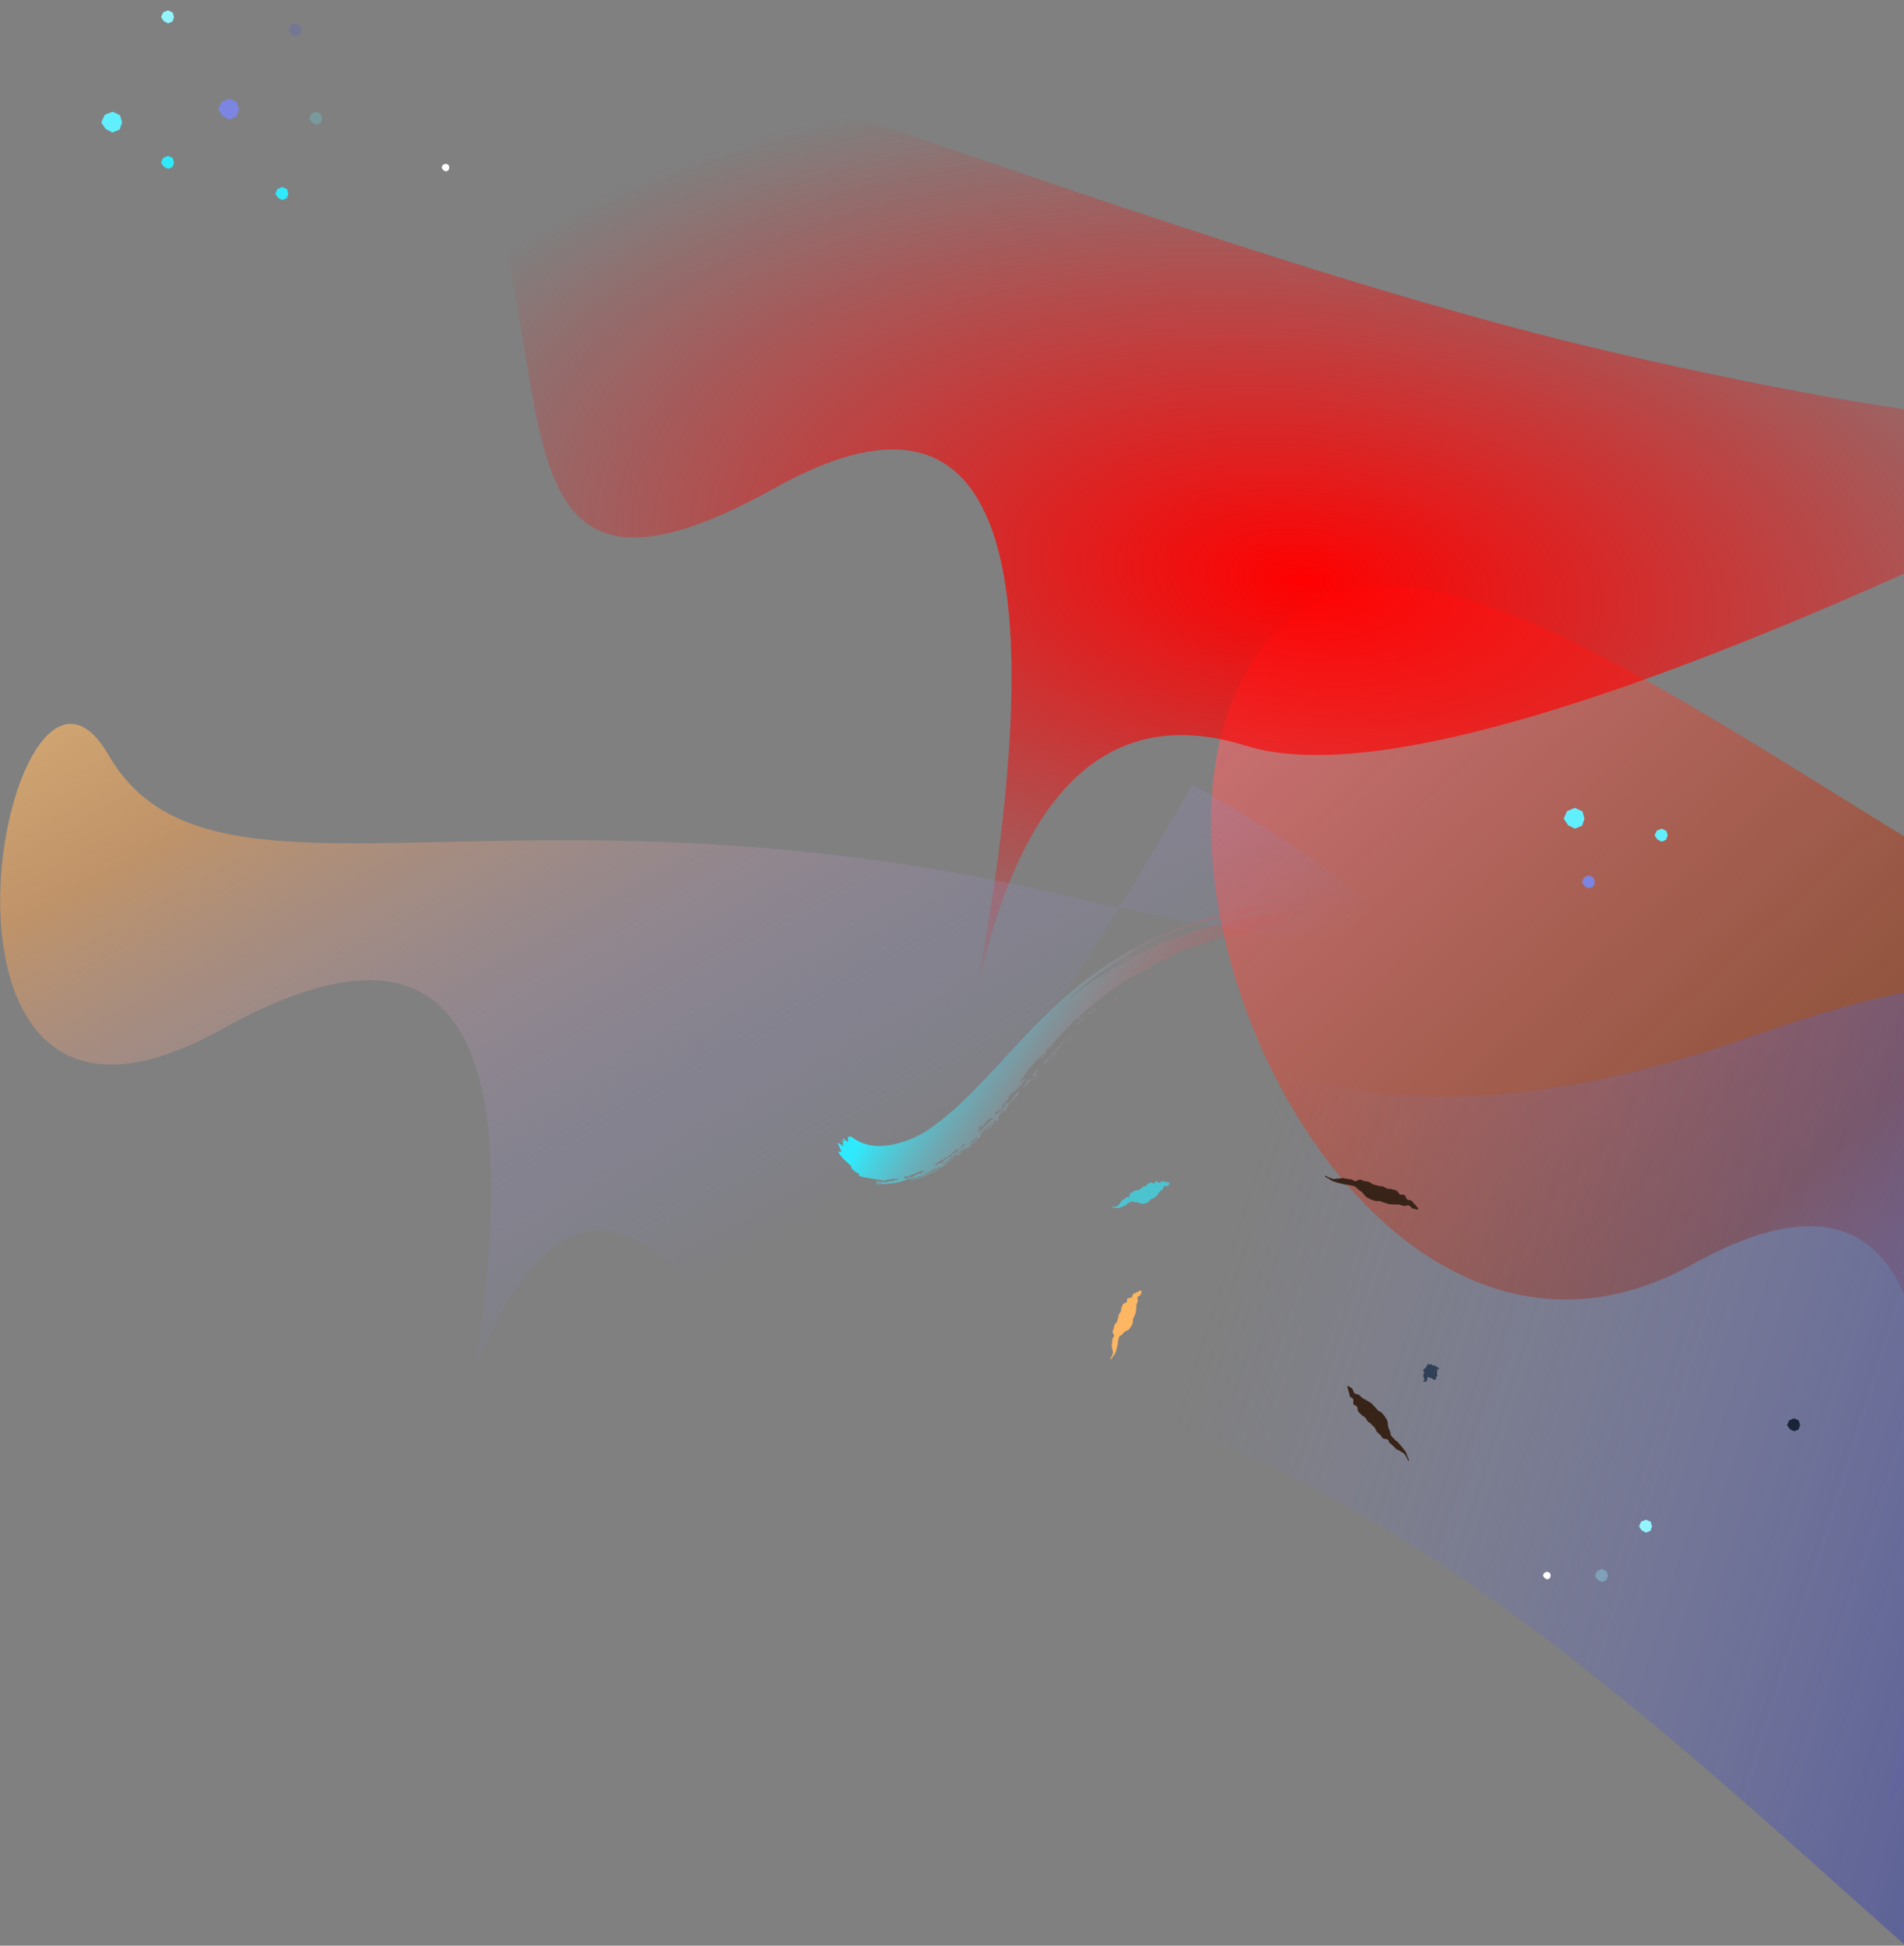
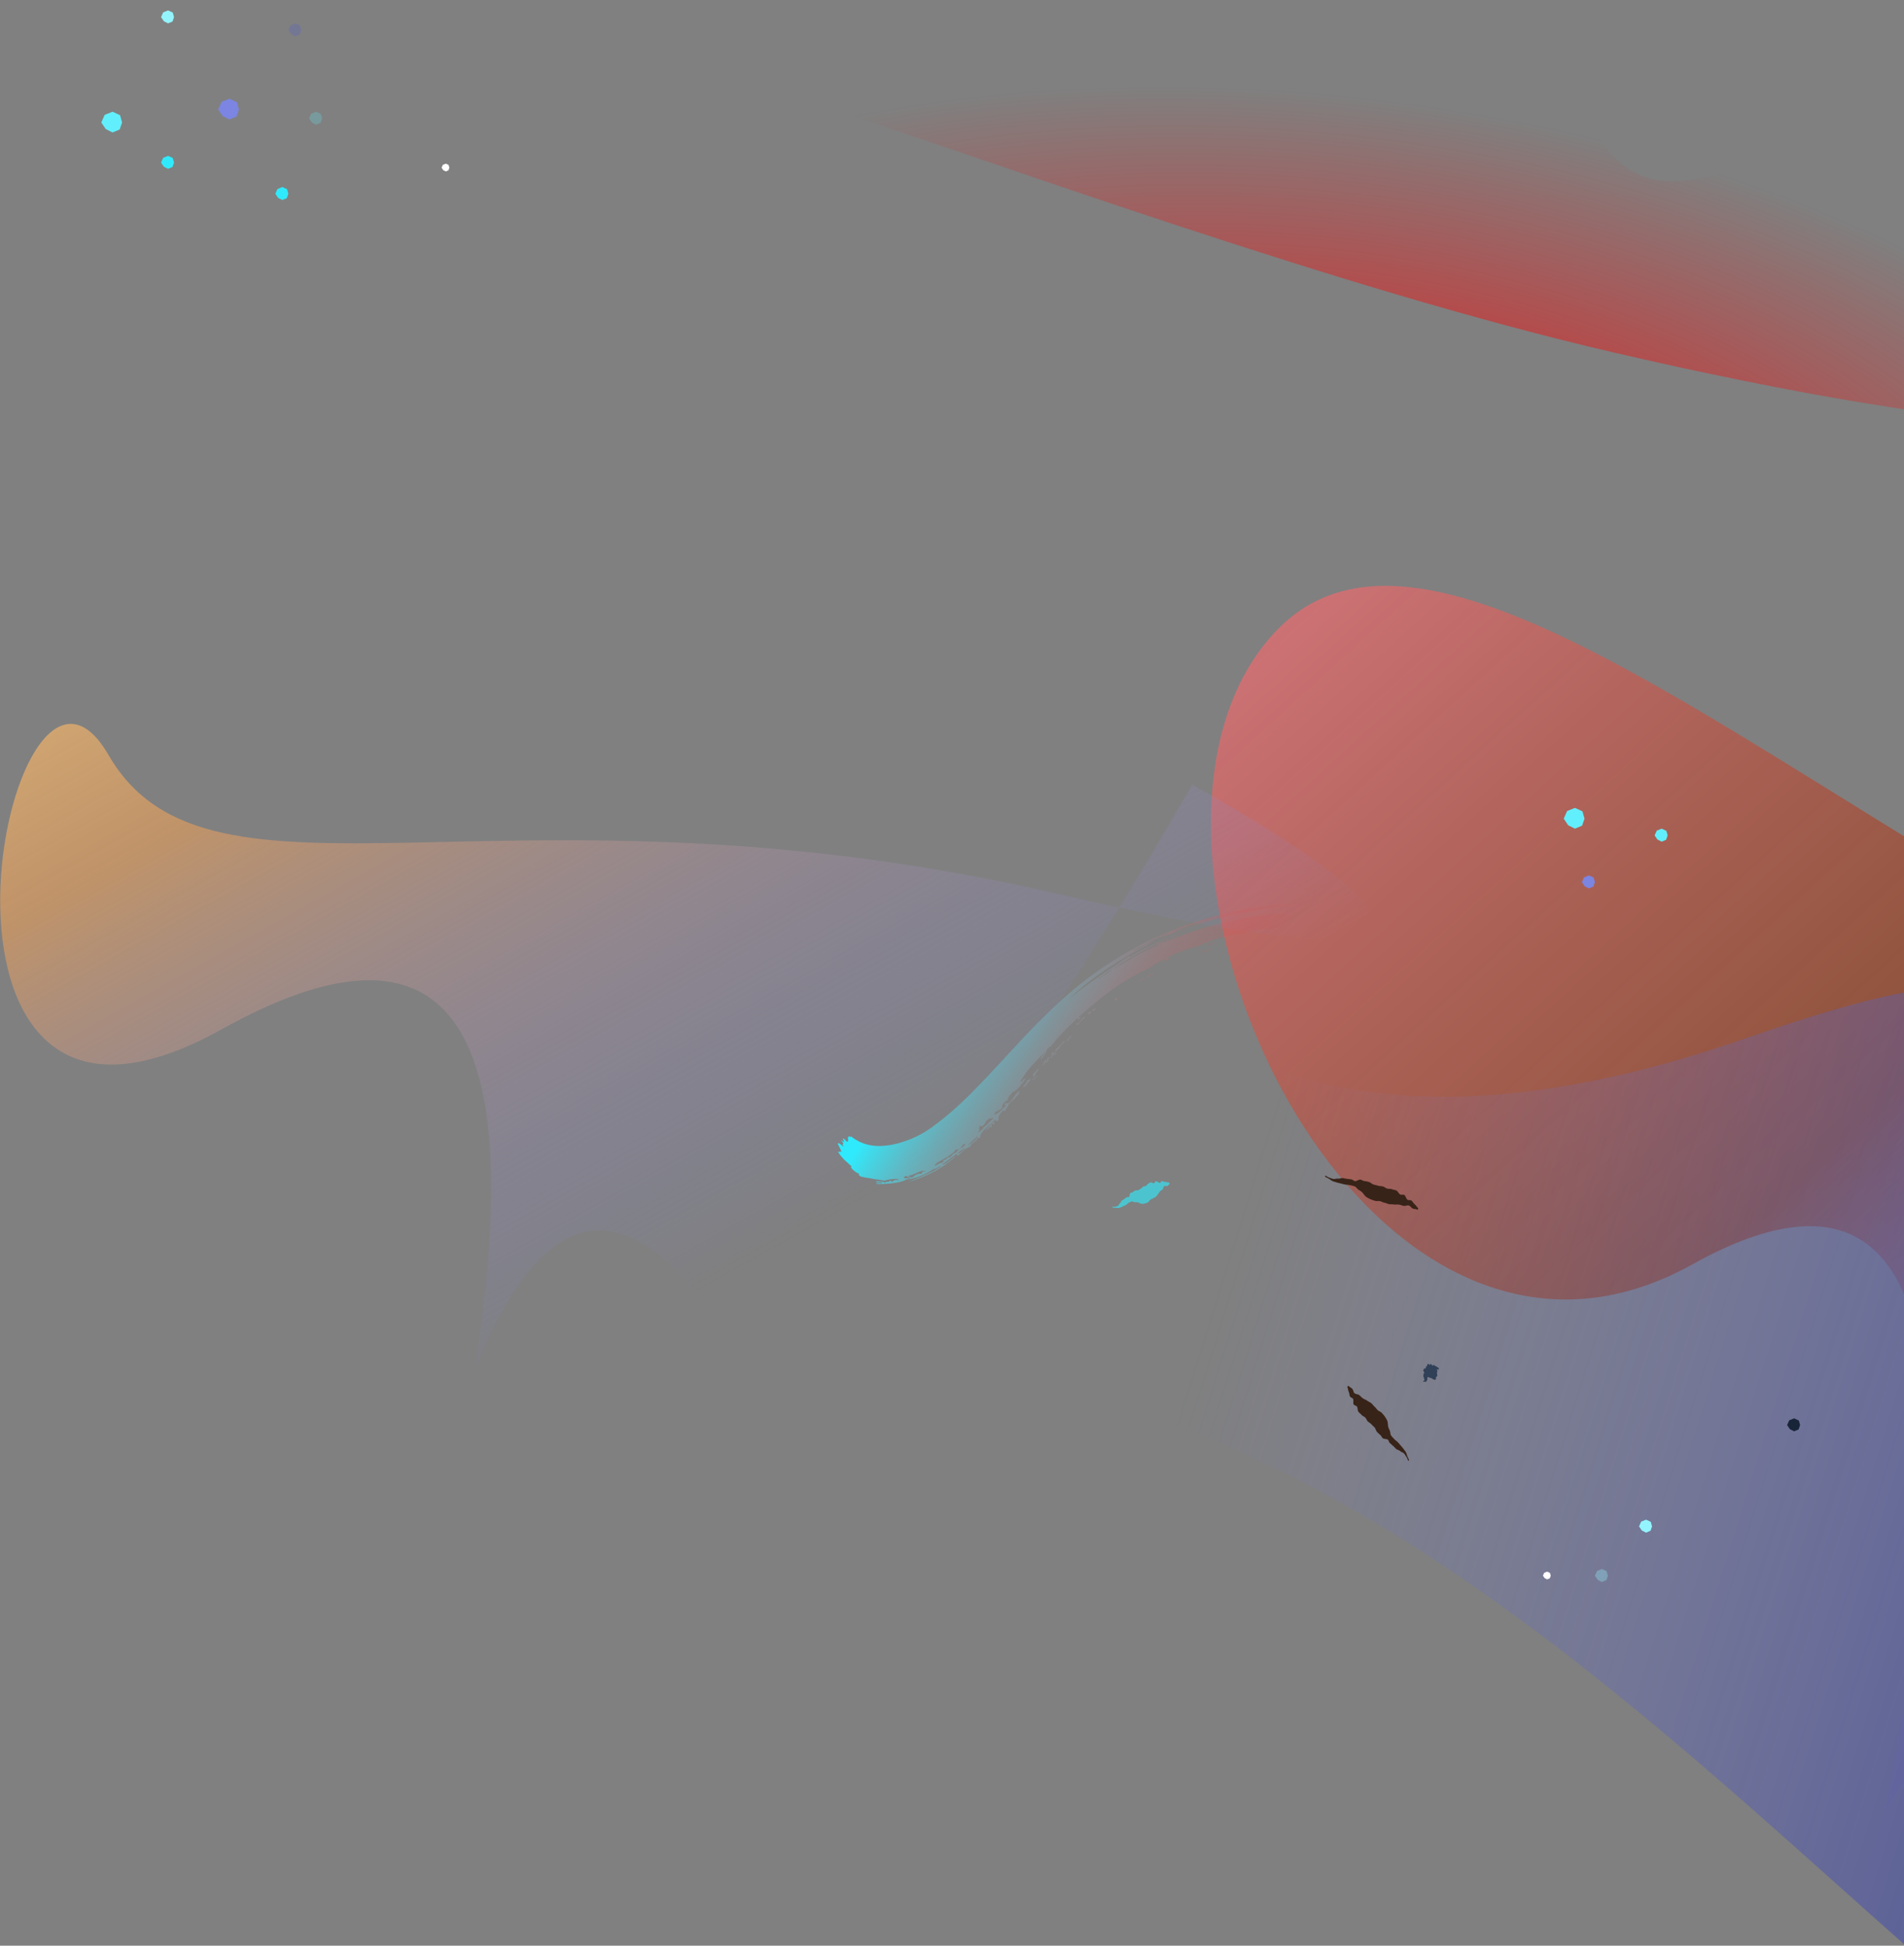
<svg xmlns="http://www.w3.org/2000/svg" xmlns:ns1="http://sodipodi.sourceforge.net/DTD/sodipodi-0.dtd" xmlns:ns2="http://www.inkscape.org/namespaces/inkscape" xmlns:xlink="http://www.w3.org/1999/xlink" width="733" height="749" version="1.1" id="svg31" ns1:docname="hero-media-illustration-dark.svg" ns2:version="1.3 (0e150ed6c4, 2023-07-21)">
  <rect width="100%" height="100%" fill="#808080" stroke="none" />
  <ns1:namedview id="namedview31" pagecolor="#ffffff" bordercolor="#999999" borderopacity="1" ns2:showpageshadow="2" ns2:pageopacity="0" ns2:pagecheckerboard="0" ns2:deskcolor="#d1d1d1" ns2:zoom="1.0961282" ns2:cx="366.74543" ns2:cy="155.5475" ns2:window-width="1920" ns2:window-height="1017" ns2:window-x="-8" ns2:window-y="-8" ns2:window-maximized="1" ns2:current-layer="g31" />
  <defs id="defs10">
    <linearGradient id="linearGradient117" ns2:collect="always">
      <stop style="stop-color:#ff0000;stop-opacity:1;" offset="0" id="stop117" />
      <stop style="stop-color:#ff0000;stop-opacity:0;" offset="1" id="stop118" />
    </linearGradient>
    <linearGradient x1="0.749" y1="0.532" x2="0.028" y2="0.522" id="linearGradient116" gradientUnits="objectBoundingBox" spreadMethod="pad">
      <stop stop-color="#7C85E1" stop-opacity="0" offset="0%" id="stop115" />
      <stop stop-color="#212880" offset="1" id="stop116" style="stop-color:#803d21;stop-opacity:1;" />
    </linearGradient>
    <linearGradient x1="0.749" y1="0.532" x2="0.028" y2="0.522" id="linearGradient114" gradientUnits="objectBoundingBox" spreadMethod="pad">
      <stop stop-color="#7C85E1" stop-opacity="0" offset="0%" id="stop113" />
      <stop stop-color="#212880" offset="1" id="stop114" style="stop-color:#803e21;stop-opacity:1;" />
    </linearGradient>
    <linearGradient x1="0.749" y1="0.532" x2="0.028" y2="0.522" id="linearGradient112" gradientUnits="objectBoundingBox" spreadMethod="pad">
      <stop stop-color="#7C85E1" stop-opacity="0" offset="0%" id="stop111" />
      <stop stop-color="#212880" offset="1" id="stop112" style="stop-color:#217780;stop-opacity:1;" />
    </linearGradient>
    <linearGradient x1="0.749" y1="0.532" x2="0.028" y2="0.522" id="linearGradient110" gradientUnits="objectBoundingBox" spreadMethod="pad">
      <stop stop-color="#7C85E1" stop-opacity="0" offset="0%" id="stop109" />
      <stop stop-color="#212880" offset="1" id="stop110" style="stop-color:#217580;stop-opacity:1;" />
    </linearGradient>
    <linearGradient x1="0.749" y1="0.532" x2="0.028" y2="0.522" id="linearGradient108" gradientUnits="objectBoundingBox" spreadMethod="pad">
      <stop stop-color="#7C85E1" stop-opacity="0" offset="0%" id="stop107" />
      <stop stop-color="#212880" offset="1" id="stop108" style="stop-color:#216a80;stop-opacity:1;" />
    </linearGradient>
    <linearGradient x1="0.749" y1="0.532" x2="0.028" y2="0.522" id="linearGradient106" gradientUnits="objectBoundingBox" spreadMethod="pad">
      <stop stop-color="#7C85E1" stop-opacity="0" offset="0%" id="stop105" />
      <stop stop-color="#212880" offset="1" id="stop106" style="stop-color:#215180;stop-opacity:1;" />
    </linearGradient>
    <linearGradient x1="0.749" y1="0.532" x2="0.028" y2="0.522" id="linearGradient104" gradientUnits="objectBoundingBox" spreadMethod="pad">
      <stop stop-color="#7C85E1" stop-opacity="0" offset="0%" id="stop103" />
      <stop stop-color="#212880" offset="1" id="stop104" style="stop-color:#213b80;stop-opacity:1;" />
    </linearGradient>
    <linearGradient x1="0.749" y1="0.532" x2="0.028" y2="0.522" id="linearGradient102" gradientUnits="objectBoundingBox" spreadMethod="pad">
      <stop stop-color="#7C85E1" stop-opacity="0" offset="0%" id="stop101" />
      <stop stop-color="#212880" offset="1" id="stop102" style="stop-color:#213080;stop-opacity:1;" />
    </linearGradient>
    <linearGradient x1="0.749" y1="0.532" x2="0.028" y2="0.522" id="linearGradient100" gradientUnits="objectBoundingBox" spreadMethod="pad">
      <stop stop-color="#7C85E1" stop-opacity="0" offset="0%" id="stop99" />
      <stop stop-color="#212880" offset="1" id="stop100" style="stop-color:#252180;stop-opacity:1;" />
    </linearGradient>
    <linearGradient x1="0.749" y1="0.532" x2="0.028" y2="0.522" id="linearGradient98" gradientUnits="objectBoundingBox" spreadMethod="pad">
      <stop stop-color="#7C85E1" stop-opacity="0" offset="0%" id="stop97" />
      <stop stop-color="#212880" offset="1" id="stop98" style="stop-color:#4c2180;stop-opacity:1;" />
    </linearGradient>
    <linearGradient x1="0.749" y1="0.532" x2="0.028" y2="0.522" id="linearGradient96" gradientUnits="objectBoundingBox" spreadMethod="pad">
      <stop stop-color="#7C85E1" stop-opacity="0" offset="0%" id="stop95" />
      <stop stop-color="#212880" offset="1" id="stop96" style="stop-color:#6d2180;stop-opacity:1;" />
    </linearGradient>
    <linearGradient x1="0.749" y1="0.532" x2="0.028" y2="0.522" id="linearGradient94" gradientUnits="objectBoundingBox" spreadMethod="pad">
      <stop stop-color="#7C85E1" stop-opacity="0" offset="0%" id="stop93" />
      <stop stop-color="#212880" offset="1" id="stop94" style="stop-color:#722180;stop-opacity:1;" />
    </linearGradient>
    <linearGradient x1="0.749" y1="0.532" x2="0.028" y2="0.522" id="linearGradient92" gradientUnits="objectBoundingBox" spreadMethod="pad">
      <stop stop-color="#7C85E1" stop-opacity="0" offset="0%" id="stop91" />
      <stop stop-color="#212880" offset="1" id="stop92" style="stop-color:#7f2180;stop-opacity:1;" />
    </linearGradient>
    <linearGradient x1="0.749" y1="0.532" x2="0.028" y2="0.522" id="linearGradient90" gradientUnits="objectBoundingBox" spreadMethod="pad">
      <stop stop-color="#7C85E1" stop-opacity="0" offset="0%" id="stop89" />
      <stop stop-color="#212880" offset="1" id="stop90" style="stop-color:#7e2180;stop-opacity:1;" />
    </linearGradient>
    <linearGradient x1="0.749" y1="0.532" x2="0.028" y2="0.522" id="linearGradient88" gradientUnits="objectBoundingBox" spreadMethod="pad">
      <stop stop-color="#7C85E1" stop-opacity="0" offset="0%" id="stop87" />
      <stop stop-color="#212880" offset="1" id="stop88" style="stop-color:#732180;stop-opacity:1;" />
    </linearGradient>
    <linearGradient x1="0.749" y1="0.532" x2="0.028" y2="0.522" id="linearGradient86" gradientUnits="objectBoundingBox" spreadMethod="pad">
      <stop stop-color="#7C85E1" stop-opacity="0" offset="0%" id="stop85" />
      <stop stop-color="#212880" offset="1" id="stop86" style="stop-color:#582180;stop-opacity:1;" />
    </linearGradient>
    <linearGradient x1="0.749" y1="0.532" x2="0.028" y2="0.522" id="linearGradient84" gradientUnits="objectBoundingBox" spreadMethod="pad">
      <stop stop-color="#7C85E1" stop-opacity="0" offset="0%" id="stop83" />
      <stop stop-color="#212880" offset="1" id="stop84" style="stop-color:#432180;stop-opacity:1;" />
    </linearGradient>
    <linearGradient x1="0.749" y1="0.532" x2="0.028" y2="0.522" id="linearGradient82" gradientUnits="objectBoundingBox" spreadMethod="pad">
      <stop stop-color="#7C85E1" stop-opacity="0" offset="0%" id="stop81" />
      <stop stop-color="#212880" offset="1" id="stop82" style="stop-color:#402180;stop-opacity:1;" />
    </linearGradient>
    <linearGradient x1="0.749" y1="0.532" x2="0.028" y2="0.522" id="linearGradient80" gradientUnits="objectBoundingBox" spreadMethod="pad">
      <stop stop-color="#7C85E1" stop-opacity="0" offset="0%" id="stop79" />
      <stop stop-color="#212880" offset="1" id="stop80" style="stop-color:#101991;stop-opacity:1;" />
    </linearGradient>
    <linearGradient x1="0.749" y1="0.532" x2="0.028" y2="0.522" id="linearGradient78" gradientUnits="objectBoundingBox" spreadMethod="pad">
      <stop stop-color="#7C85E1" stop-opacity="0" offset="0%" id="stop77" />
      <stop stop-color="#212880" offset="1" id="stop78" style="stop-color:#101991;stop-opacity:1;" />
    </linearGradient>
    <linearGradient x1="0.749" y1="0.532" x2="0.028" y2="0.522" id="linearGradient76" gradientUnits="objectBoundingBox" spreadMethod="pad">
      <stop stop-color="#7C85E1" stop-opacity="0" offset="0%" id="stop75" />
      <stop stop-color="#212880" offset="1" id="stop76" style="stop-color:#131c8e;stop-opacity:1;" />
    </linearGradient>
    <linearGradient x1="0.749" y1="0.532" x2="0.028" y2="0.522" id="linearGradient74" gradientUnits="objectBoundingBox" spreadMethod="pad">
      <stop stop-color="#7C85E1" stop-opacity="0" offset="0%" id="stop73" />
      <stop stop-color="#212880" offset="1" id="stop74" style="stop-color:#182089;stop-opacity:1;" />
    </linearGradient>
    <linearGradient x1="0.749" y1="0.532" x2="0.028" y2="0.522" id="linearGradient72" gradientUnits="objectBoundingBox" spreadMethod="pad">
      <stop stop-color="#7C85E1" stop-opacity="0" offset="0%" id="stop71" />
      <stop stop-color="#212880" offset="1" id="stop72" style="stop-color:#1d2484;stop-opacity:1;" />
    </linearGradient>
    <linearGradient x1="0.749" y1="0.532" x2="0.028" y2="0.522" id="linearGradient70" gradientUnits="objectBoundingBox" spreadMethod="pad">
      <stop stop-color="#7C85E1" stop-opacity="0" offset="0%" id="stop69" />
      <stop stop-color="#212880" offset="1" id="stop70" style="stop-color:#1f2782;stop-opacity:1;" />
    </linearGradient>
    <linearGradient x1="0.749" y1="0.532" x2="0.028" y2="0.522" id="linearGradient68" gradientUnits="objectBoundingBox" spreadMethod="pad">
      <stop stop-color="#7C85E1" stop-opacity="0" offset="0%" id="stop67" />
      <stop stop-color="#212880" offset="1" id="stop68" style="stop-color:#202781;stop-opacity:1;" />
    </linearGradient>
    <linearGradient x1="0.749" y1="0.532" x2="0.028" y2="0.522" id="linearGradient66" gradientUnits="objectBoundingBox" spreadMethod="pad">
      <stop stop-color="#7C85E1" stop-opacity="0" offset="0%" id="stop65" />
      <stop stop-color="#212880" offset="1" id="stop66" style="stop-color:#848adf;stop-opacity:1;" />
    </linearGradient>
    <linearGradient x1="0.749" y1="0.532" x2="0.028" y2="0.522" id="linearGradient64" gradientUnits="objectBoundingBox" spreadMethod="pad">
      <stop stop-color="#7C85E1" stop-opacity="0" offset="0%" id="stop63" />
      <stop stop-color="#212880" offset="1" id="stop64" style="stop-color:#8289df;stop-opacity:1;" />
    </linearGradient>
    <linearGradient x1="0.749" y1="0.532" x2="0.028" y2="0.522" id="linearGradient62" gradientUnits="objectBoundingBox" spreadMethod="pad">
      <stop stop-color="#7C85E1" stop-opacity="0" offset="0%" id="stop61" />
      <stop stop-color="#212880" offset="1" id="stop62" style="stop-color:#7e85de;stop-opacity:1;" />
    </linearGradient>
    <linearGradient x1="0.749" y1="0.532" x2="0.028" y2="0.522" id="linearGradient60" gradientUnits="objectBoundingBox" spreadMethod="pad">
      <stop stop-color="#7C85E1" stop-opacity="0" offset="0%" id="stop59" />
      <stop stop-color="#212880" offset="1" id="stop60" style="stop-color:#7c83dd;stop-opacity:1;" />
    </linearGradient>
    <linearGradient x1="0.749" y1="0.532" x2="0.028" y2="0.522" id="linearGradient58" gradientUnits="objectBoundingBox" spreadMethod="pad">
      <stop stop-color="#7C85E1" stop-opacity="0" offset="0%" id="stop57" />
      <stop stop-color="#212880" offset="1" id="stop58" style="stop-color:#7c83dd;stop-opacity:1;" />
    </linearGradient>
    <linearGradient x1="0.749" y1="0.532" x2="0.028" y2="0.522" id="linearGradient56" gradientUnits="objectBoundingBox" spreadMethod="pad">
      <stop stop-color="#7C85E1" stop-opacity="0" offset="0%" id="stop55" />
      <stop stop-color="#212880" offset="1" id="stop56" style="stop-color:#767ddc;stop-opacity:1;" />
    </linearGradient>
    <linearGradient x1="0.749" y1="0.532" x2="0.028" y2="0.522" id="linearGradient54" gradientUnits="objectBoundingBox" spreadMethod="pad">
      <stop stop-color="#7C85E1" stop-opacity="0" offset="0%" id="stop53" />
      <stop stop-color="#212880" offset="1" id="stop54" style="stop-color:#6770d8;stop-opacity:1;" />
    </linearGradient>
    <linearGradient x1="0.749" y1="0.532" x2="0.028" y2="0.522" id="linearGradient52" gradientUnits="objectBoundingBox" spreadMethod="pad">
      <stop stop-color="#7C85E1" stop-opacity="0" offset="0%" id="stop51" />
      <stop stop-color="#212880" offset="1" id="stop52" style="stop-color:#5e67d6;stop-opacity:1;" />
    </linearGradient>
    <linearGradient x1="0.749" y1="0.532" x2="0.028" y2="0.522" id="linearGradient50" gradientUnits="objectBoundingBox" spreadMethod="pad">
      <stop stop-color="#7C85E1" stop-opacity="0" offset="0%" id="stop49" />
      <stop stop-color="#212880" offset="1" id="stop50" style="stop-color:#802e21;stop-opacity:1;" />
    </linearGradient>
    <linearGradient x1="0.749" y1="0.532" x2="0.028" y2="0.522" id="linearGradient48" gradientUnits="objectBoundingBox" spreadMethod="pad">
      <stop stop-color="#7C85E1" stop-opacity="0" offset="0%" id="stop47" />
      <stop stop-color="#212880" offset="1" id="stop48" style="stop-color:#802f21;stop-opacity:1;" />
    </linearGradient>
    <linearGradient x1="0.749" y1="0.532" x2="0.028" y2="0.522" id="linearGradient46" gradientUnits="objectBoundingBox" spreadMethod="pad">
      <stop stop-color="#7C85E1" stop-opacity="0" offset="0%" id="stop45" />
      <stop stop-color="#212880" offset="1" id="stop46" style="stop-color:#803121;stop-opacity:1;" />
    </linearGradient>
    <linearGradient x1="0.749" y1="0.532" x2="0.028" y2="0.522" id="linearGradient44" gradientUnits="objectBoundingBox" spreadMethod="pad">
      <stop stop-color="#7C85E1" stop-opacity="0" offset="0%" id="stop43" />
      <stop stop-color="#212880" offset="1" id="stop44" style="stop-color:#803121;stop-opacity:1;" />
    </linearGradient>
    <linearGradient x1="0.749" y1="0.532" x2="0.028" y2="0.522" id="linearGradient42" gradientUnits="objectBoundingBox" spreadMethod="pad">
      <stop stop-color="#7C85E1" stop-opacity="0" offset="0%" id="stop41" />
      <stop stop-color="#212880" offset="1" id="stop42" style="stop-color:#803421;stop-opacity:1;" />
    </linearGradient>
    <linearGradient x1="0.749" y1="0.532" x2="0.028" y2="0.522" id="linearGradient40" gradientUnits="objectBoundingBox" spreadMethod="pad">
      <stop stop-color="#7C85E1" stop-opacity="0" offset="0%" id="stop39" />
      <stop stop-color="#212880" offset="1" id="stop40" style="stop-color:#803721;stop-opacity:1;" />
    </linearGradient>
    <linearGradient x1="0.749" y1="0.532" x2="0.028" y2="0.522" id="linearGradient38" gradientUnits="objectBoundingBox" spreadMethod="pad">
      <stop stop-color="#7C85E1" stop-opacity="0" offset="0%" id="stop37" />
      <stop stop-color="#212880" offset="1" id="stop38" style="stop-color:#804121;stop-opacity:1;" />
    </linearGradient>
    <linearGradient x1="0.749" y1="0.532" x2="0.028" y2="0.522" id="linearGradient36" gradientUnits="objectBoundingBox" spreadMethod="pad">
      <stop stop-color="#7C85E1" stop-opacity="0" offset="0%" id="stop35" />
      <stop stop-color="#212880" offset="1" id="stop36" style="stop-color:#804221;stop-opacity:1;" />
    </linearGradient>
    <linearGradient x1="0.749" y1="0.532" x2="0.028" y2="0.522" id="linearGradient34" gradientUnits="objectBoundingBox" spreadMethod="pad">
      <stop stop-color="#7C85E1" stop-opacity="0" offset="0%" id="stop33" />
      <stop stop-color="#212880" offset="1" id="stop34" style="stop-color:#803421;stop-opacity:1;" />
    </linearGradient>
    <linearGradient x1="74.95%" y1="53.242%" x2="2.797%" y2="52.227%" id="linearGradient32">
      <stop stop-color="#7C85E1" stop-opacity="0" offset="0%" id="stop31" />
      <stop stop-color="#212880" offset="1" id="stop32" style="stop-color:#803321;stop-opacity:1;" />
    </linearGradient>
    <linearGradient x1="74.95%" y1="53.242%" x2="1.425%" y2="3.15%" id="a">
      <stop stop-color="#7C85E1" stop-opacity="0" offset="0%" id="stop1" />
      <stop stop-color="#2E358E" stop-opacity=".858" offset="0.408" id="stop2" style="stop-color:#8e4a2e;stop-opacity:0.858;" />
      <stop stop-color="#7C85E1" offset="1" id="stop3" style="stop-color:#e17c88;stop-opacity:1;" />
    </linearGradient>
    <linearGradient x1="74.95%" y1="53.242%" x2="2.797%" y2="52.227%" id="b" xlink:href="#linearGradient116">
      <stop stop-color="#7C85E1" stop-opacity="0" offset="0%" id="stop4" />
      <stop stop-color="#212880" offset="100%" id="stop5" />
    </linearGradient>
    <linearGradient x1="74.95%" y1="53.242%" x2="1.425%" y2="3.15%" id="c">
      <stop stop-color="#7C85E1" stop-opacity="0" offset="0%" id="stop6" />
      <stop stop-color="#303790" stop-opacity=".84" offset="0.685" id="stop7" style="stop-color:#cc9764;stop-opacity:0.84;" />
      <stop stop-color="#7C85E1" offset="1" id="stop8" style="stop-color:#e1b97c;stop-opacity:1;" />
    </linearGradient>
    <linearGradient x1="3.889%" y1="87.071%" x2="48.538%" y2="99.59%" id="d">
      <stop stop-color="#2FEAFC" offset="0%" id="stop9" />
      <stop stop-color="#2FEAFC" stop-opacity="0" offset="1" id="stop10" style="stop-color:#fc312f;stop-opacity:0;" />
    </linearGradient>
    <radialGradient ns2:collect="always" xlink:href="#linearGradient117" id="radialGradient118" cx="519.847" cy="225.202" fx="519.847" fy="225.202" r="367.977" gradientTransform="matrix(1,0,0,0.509,0,110.604)" gradientUnits="userSpaceOnUse" />
  </defs>
  <g fill="none" fill-rule="evenodd" id="g31">
    <path d="M481.636 278.995c68.395-85.596 283.288 114.496 499.598 141.24 144.207 17.83 216.008.217 215.402-52.837l-27.273 441.597c-140.502-132.3-238.118-193.949-292.848-184.945-54.73 9.003-93.023 36.652-114.879 82.945 17.055-191.173-14.945-258.244-96-201.213-121.582 85.547-252.395-141.19-184-226.787z" fill="url(#a)" transform="rotate(6 839.799 360.69)" id="path10" />
-     <path d="M163.032 64.417c-75.639-76.513 250.091 34.532 466.402 61.276 144.207 17.83 230.337 13.541 258.39-12.866C689.066 243.045 561.308 302.457 504.55 291.06c-56.757-11.395-88.328 29.069-94.714 121.392 17.055-191.173-14.945-258.244-96-201.213-121.582 85.547-75.166-70.31-150.804-146.823z" fill="url(#b)" transform="rotate(6 529.928 52.472)" id="path11" style="fill:url(#radialGradient118)" />
+     <path d="M163.032 64.417c-75.639-76.513 250.091 34.532 466.402 61.276 144.207 17.83 230.337 13.541 258.39-12.866c-56.757-11.395-88.328 29.069-94.714 121.392 17.055-191.173-14.945-258.244-96-201.213-121.582 85.547-75.166-70.31-150.804-146.823z" fill="url(#b)" transform="rotate(6 529.928 52.472)" id="path11" style="fill:url(#radialGradient118)" />
    <path d="M48.634 315.836c46.011 63.226 153.516-11.671 369.826 15.073 144.207 17.83 159.653 2.058 46.337-47.317-78.078 175.773-135.151 246.668-171.22 212.685-36.069-33.982-62.757-20.452-80.065 40.59 7.289-137.305-29.595-177.442-110.65-120.411-121.58 85.547-100.238-163.846-54.227-100.62z" fill="url(#c)" transform="rotate(6 286.017 237.5)" id="path12" />
    <path d="M312.97 376.93c68.395-85.597 283.287 114.495 499.597 141.24 144.207 17.829 216.008.216 215.403-52.839l-79.92 257.496c-74.47-81.156-169.826-80.725-286.07 1.292-174.365 123.027-22.094-66.692-205.393-43.46C273.29 703.892 244.575 462.525 312.97 376.93z" fill="url(#b)" transform="rotate(-164 644.359 561.136)" id="path13" />
    <path d="M416.989 422.148c-.092-.248.209-.673.073-.901.675-.18.746-.372 1.316-1.291.38.577-.898 1.106-1.389 2.192zm-1.012.11c-.757.639-1.194 2.703-2.519 2.696 1.089-1.43 1.528-2 1.374-2.702.437-.21.813-.185 1.457-1.176-.058.43-.38.98-.178 1.296-.295.297-.267.042-.134-.114zm7.37-9.568c-1.352.212 1.098-1.648 1.721-2.825-.017.296-.404.753-.072.895-.595.522-1.966 1.289-1.649 1.93zm108.472-67.015c-4.333-.065-9.052-1.347-13.518-1.092.917-.327 3.315-.294 5.983.005 2.669.29 5.579.853 7.535 1.087zM379.709 460.87c-.515.202-1.004.378-.964.035-2.478.939-3.006 1.85-5.433 2.603.258.35.665.594 1.605.439.686-.696 1.828-1.89 3.372-1.725-.063-.332.08-.637.59-.992.072.162.815-.112.83-.36zm-6.848 2.767c-2.006.387-.995 1.465.178.678.11.198.244.365 1.012.073-.026-.528-1.176-.213-1.19-.751zm18.424-10.526c.808-.272 2.799-2.057 2.506-2.623-.254.4-.911.913-1.483 1.4-.59.472-1.103.91-1.023 1.223zm3.736-3.625c1.351-1.167 3.925-3.778 2.99-3.745-.871 1.225-2.64 2.738-2.99 3.745zm-4.579 1.849c-.115.583-.634 1.248-1.334 1.938-.35.345-.746.696-1.158 1.047-.397.348-.946.717-1.411 1.065-.958.722-1.906 1.325-2.56 1.873-.648.558-1.025 1.019-.852 1.394 1.624-1.247 1.337-1.04 3.099-1.778-.827-.762 1.238-1.07 1.388-1.956.486-.32.487.035.876-.19.897-.986.516-1.213 2.373-2.177-.075-.48.464-.906 1.111-1.42.64-.521 1.418-1.105 1.877-1.824l-.221-.27c-.193.143-.377.272-.415.11-.75.805-.687 1.413-1.708 2.276-.218-.272-1.008.465-1.065-.088zm13.129-13.126c-.37-.384-1.048.095-1.545.074-.442.447-.87.905-1.335 1.338.319.449-.591 1.325-1.16 2.084-.369-.214-1.036-.011-.726-.762-.204.962-.691 2.286.259 1.938-.797.26-.5.746-.888 1.305.487-.185 3.347-3.171 1.165-1.57 2.138-1.578 2.485-2.917 4.23-4.407zm123.85-5.83c-.068.73 2.756-.991 2.799-1.296-1.321.59-1.085.453-2.799 1.297zm-87.544-53.474l-2.104 1.707c.256-.05 1.505-.945 2.69-1.914 1.181-.975 2.358-1.953 2.362-2.311-1.598 1.193-2.403 1.873-2.948 2.518zm24.973-19.628c2.483-.504 8.041-3.54 10.392-4.847a52.282 52.282 0 0 0-5.203 2.326l-2.485 1.218c-.847.428-1.733.865-2.704 1.303zm23.378-9.735c-.879.225-4.12.946-5.185 2.012.438-.203 1.255-.522 2.167-.86l2.755-.916c1.639-.541 2.501-.837.263-.236zm-8.11 99.332c-1.831-.136-4.944.006-8.239-.305-1.643-.098-3.321-.384-4.874-.681a25.678 25.678 0 0 1-4.102-1.242c1.553.34 2.933.7 4.246.902 1.315.18 2.55.426 3.797.5 1.247.082 2.512.238 3.866.222 1.36.026 2.821.04 4.458-.066-.066-.396-1.718.009-2.441-.115 5.046-.088 9.531-.72 13.636-1.536 4.106-.826 7.844-1.848 11.414-2.966 7.131-2.292 13.543-4.894 20.636-8.203 1.05-.627.399-.832.729-1.12a132.308 132.308 0 0 0 7.144-3.68c.063.996 1.427.21 2.299.104.982-.434-.657-.565.318-1.005-.245-.294-1.035.179-1.858.672 4.467-2.775 10.038-6.448 15.265-11.661 2.589-2.576 5.135-5.611 7.239-8.976 2.107-3.354 3.851-7.015 5.003-10.877-.25-.373.802-2.355.076-2.136 1.358-2.807 1.791-5.863 1.732-8.94-.066-3.093-.602-6.202-1.315-9.52-.284 1.063-.374-1.58-1.462-2.704-.427-1.01-.08-.535.161-.528-2.378-5.78-6.518-10.661-11.275-14.224-4.769-3.591-10.161-5.984-15.568-7.276-5.372-1.275-10.613-1.551-15.356-1.266-4.752.277-9.023 1.063-12.703 1.99-3.066.234-6.351.976-10.216 2.584-6.442 1.738-13.599 4.117-18.602 7.792-.246-.217.13-.422.537-.628-2.861 1.02-7.54 3.29-10.63 5.39-.722.41.637.163.418.77-.635.435-2.232.99-2.178 1.41-1.748.327 1.83-1.08.944-1.347-2.344.855-4.385 2.56-6.118 4.22-4.926 2.698-9.829 6.46-14.088 10.362-4.279 3.892-7.904 7.92-10.773 10.942-.127.789 1.388-.897.636.11-.489.393-.391.583-.267.764-1.02.887-.269-.481-1.133-.082-4.431 5.444-6.543 7.84-9.007 12.064.046-1.067-.42.476-.979.606-.561 1.4-.575 2.555-2.134 4.417-.498-.315 1.217-2.004 1.452-3.078-3.256 3.909-6.176 7.302-8.468 12.494.801.204 1.255-1.87 1.825-1.342-1.159 2.382-2.244 4.067-4.158 5.658-.083-.194.389-.634.218-.79.173.293-2.518 3.256-1.78 3.869-1.558 1.009-2.37 2.312-1.868 3.354-.857.584-1.886 1.734-2.554 1.715-.184.414.37.227-.411 1.173 1.621-.496 2.134-1.493 4.116-3.871.233-.743-.385-.05-.648-.59 1.199-1.103.682.2 1.901-.8 1.796-2.297 1.423-2.716 3.404-4.934.446 1.412-2.104 3.708-3.392 5.449-.138.655-1.208 2.553-1.128 2.534-.105.659-.677.459-.644-.08-2.235 2.765-1.724 3.362-1.59 4.242-.91.662-1.269.536-1.29-.186-.457.636-1.038 1.313-1.639 1.998-.61.68-1.268 1.354-1.826 2.019-1.116 1.33-1.919 2.582-1.571 3.556-.376.18-.574-.03-1.116.523.069 1.088-2.452 1.97-2.296 3.385-1.674.389-3.205 2.802-4.51 4.004l-.525-.704a43.884 43.884 0 0 0-2.434 2.28c-.87.76-1.72 1.568-2.692 2.298.832.006 1.672-.717 2.572-1.538.866-.827 1.581-1.748 2.542-2.378-1.873 2.324-4.598 4.75-7.438 6.693-2.886 1.979-6.061 3.74-9.967 5.279l3.276-1.694c1.017-.584 2.056-1.084 3.024-1.686.977-.59 1.973-1.152 2.933-1.831.48-.332.969-.67 1.469-1.013l1.464-1.152c-1.146.158-1.798 1.474-2.877 1.37-.984.968-2.873 2.289-4.885 3.293-.997.513-2.008.96-2.931 1.255-.914.307-1.676.533-2.22.552-1.319 1.323-5.772 2.442-10.872 2.957-2.026-.416 1.726-.345 1.748-.662-.171-.576-2.739.459-2.278-.41 2.66.044 2.514-.173 3.382.366-.011-.78 1.489-.223 1.561-.98 1.13-.16 1.026.155 1.111.429.302-.534.419-1.125 2.442-1.072-.159-.49-1.335-.392-2.515-.121-1.205.24-2.491.59-2.636.868-.664.005-1.411-.046-2.175-.088-.769-.05-1.523-.042-2.327-.104-1.626-.151-3.213-.201-4.762-.375-1.331-.376-1.174-.776-.963-1.166-.127.082-.478.05-.927-.16a9.098 9.098 0 0 1-1.427-.834c-.907-.65-1.487-1.335-.747-1.316-.831-.55-1.469-1.095-2.03-1.491-.55-.427-1.044-.721-1.455-1.106-.816-.753-1.65-1.405-2.573-2.718 1.632.934-.262-.47 1.466.177-.095-.64-1.187-2.045-1.715-3.072.333-.783 1.718.862 2.355.784-1.495-1.675 1.052.012-1.33-2.278.856.328 2.037 1.279.694-.536.282-.67 1.512 1.14 1.933.855.398-.477-.292-1.497.157-1.926.215-.393.804.33.951-.25l1.207.73c.401.239.873.4 1.299.599.448.172.842.41 1.317.522l1.372.38c1.85.404 3.725.563 5.621.35.933-.033 1.886-.263 2.815-.408.468-.098.938-.241 1.404-.354a11.56 11.56 0 0 0 1.393-.406c1.858-.543 3.682-1.39 5.478-2.223a39.036 39.036 0 0 0 7.83-5.17l.891-.763.919-.863 1.843-1.72c1.224-1.156 2.385-2.417 3.586-3.613 4.691-4.976 9.051-10.491 13.4-16.218 5.272-6.896 11.266-15.271 17.314-22.704 5.157-6.36 10.135-12.026 15.388-17.01a144.014 144.014 0 0 1 16.238-13.405c5.745-4.051 11.915-7.878 19.115-11.42 7.194-3.545 15.385-6.901 25.227-9.633 7.868-2.167 17.19-4.203 27.467-3.908 2.555.069 5.16.302 7.764.727 1.302.187 2.6.476 3.899.755 1.325.337 2.649.667 3.932 1.1a47.358 47.358 0 0 1 7.432 3.07 45.032 45.032 0 0 1 6.702 4.168c1.919 1.422 2.708 2.238 2.903 2.422.185.205-.267-.13-.998-.693-.721-.583-1.776-1.276-2.721-1.953l-2.252-1.431c-4.448-2.635-8.964-4.528-13.58-5.734-4.588-1.218-8.989-1.772-13.346-1.916-8.699-.273-16.912 1.095-25.133 3.418 1.982-.254 5.8-1.083 8.385-1.695a178.5 178.5 0 0 0-10.789 2.967c-1.817.557-3.659 1.113-5.492 1.748-1.848.592-3.684 1.264-5.522 1.935-7.355 2.678-14.53 5.987-20.754 9.52.247-.69 1.196-.825 2.631-1.766-5.082 2.054-8.383 4.85-13.906 8.203.93-.163 1.817-.741 2.878-1.493 1.056-.753 2.278-1.702 3.925-2.465.547-.297 1.261-.82 1.451-.63l-1.364.782c-5.484 3.684-10.949 7.624-15.984 11.828-5.028 4.19-9.65 8.673-13.392 13.17 2.967-3.09 6.453-6.217 10.084-9.408 3.647-3.192 7.545-6.364 11.442-9.678-.113.263-.218.52.195.292 7.26-5.185 14.689-9.335 21.868-12.838-9.501 5.044-19.079 10.787-28.008 18.278 4.748-3.06 9.377-7.128 15.769-10.552.758-.34.519-.584.416-.844 4.679-2.054 9.187-4.546 13.67-6.552a164.894 164.894 0 0 1 12.847-5.007c4.33-1.416 8.614-2.7 13.05-3.733 8.843-2.04 18.381-3.272 28.489-1.794 2.502.353 5.051.928 7.614 1.704a46.498 46.498 0 0 1 7.469 2.977c4.86 2.4 9.483 5.742 13.458 10.169a38.381 38.381 0 0 1 5.216 7.532c1.461 2.779 2.633 5.836 3.304 8.988.684 3.144 1.027 6.389.903 9.585a45.58 45.58 0 0 1-1.348 9.45c-.558 2.03-1.202 3.92-2.247 6.563a19.986 19.986 0 0 1-.698 1.538c-.273.5-.574.992-.871 1.487-.582.997-1.249 1.936-1.802 2.906-1.447 2.437-2.909 5.028-4.682 7.24-1.717 2.19-3.545 3.995-5.49 4.996-1.043 1.169-3.911 3.335-2.672 2.132 2.42-2.371 4.754-4.681 6.832-7.027 2.124-2.411 3.935-4.844 5.336-7.221 2.89-5.008 5.004-10.462 6.021-16.263.522-2.893.692-5.887.585-8.884-.1-3.001-.661-6.021-1.502-8.933-1.749-5.863-5.038-11.05-8.971-15.03a42.83 42.83 0 0 0-6.294-5.274 47.523 47.523 0 0 0-6.857-3.834c3.908 2.084 7.702 4.57 11.09 7.719 1.721 1.534 3.28 3.304 4.76 5.136 1.427 1.89 2.759 3.88 3.834 6.037 2.213 4.287 3.418 9.048 3.738 13.582a37.872 37.872 0 0 1-1.298 12.82c-1 3.636-2.529 7.499-4.474 11.015-1.925 3.517-4.286 6.706-6.552 9.102-5.098 5.399-10.928 9.73-16.88 13.338-5.973 3.613-12.062 6.542-18.12 9.196-6.095 2.67-12.473 5.102-19.22 6.818-6.726 1.718-13.885 2.7-21.142 2.25 1.64-.423 2.921-.46 3.703-.612zm-76.598-9.11c.432-.52 1.178.204.23.77-.05-.153.145-.398.019-.521-1.455 1.005.145.874-.987 1.734.204-1.172-.711.715-1.799 1.483.741-1.352 1.819-2.45 2.537-3.465zm13.547-20.431c.6-.27.864-1.275 1.884-2.245-.232 1.299-1.295 2.293-1.314 3.203-.871.656-.595-.638-.57-.958zm4.367-4.924c.175-.258.274-.22.368-.166.172-.617-.389-1.367.64-1.844.324.312-.865 1.31-.035 1.399-.426.598-.762.85-.973.61zm-.804 1.228c-.675.433.258-1.946.872-2.125.396.4-.752 1.493-.872 2.125zm3.198-5.402l.399.343c-.449.464-1.047 1.498-1.211.878.441-.482.335-.723.812-1.221zm5.609-6.65c.295-.26.423.054.744-.296-.024.576-1.375 1.682-1.304 2.218-.946.445.053-1.32.82-1.685l-.26-.236zm-1.433 2.114c-.525.388-2.344 2.512-1.989 3.068-.672.159-.747.35-1.316 1.258-.535-.11.201-.778-.06-1.01 1.611-1.043 2.212-3.66 3.365-3.316zm17.174-18.447c.976-.972.876.358 1.331.502-.845.658-1.522-.047-1.331-.502zm10.468-8.975c-.291.518-.976 1.088-1.924 1.693-.042-.49 1.464-1.612 1.924-1.693zm-21.115 17.159c-.037.235-.068.468.114.628-1.041-.1-2.638 4.22-3.168 2.49.741-.148 1.182-.844 1.597-1.553.427-.697.834-1.398 1.457-1.565zm24.705-19.646c-.504.755-2.172 1.827-3.205 3.073.333-.523.81-1.065.732-1.536 1.292-.62 1.591-1.444 2.473-1.537zm-22.073 16.608c.278-.132.557-.27.92-.615.519.172-.289.75-.055 1.009-.569.308-1.109.188-.865-.394zm-1.721 1.889c-.304-.225.854-.978 1.187-1.395.113.349-.27.853.076 1.133-.906.729-.892.062-1.263.262zm44.598-29.883c-.233.785-2.876 1.419-3.852 2.165.468-1.156 2.041-1.085 3.852-2.165zm.553-2.651c-.215.248-.232.51-.096.786-.698.252-1.381.537-2.066.82-.037-.913 1.279-.781 2.162-1.606zm26.012 79.694c3.078-1.791 9.08-3.365 15.613-6.697-2.928 1.848-10.578 4.818-15.613 6.697zm16.275-2.553c1.834-1.148 3.026-1.67 3.169-1.64.141.039-.778.648-3.169 1.64zm11.918-6.195c1.532-1.208 2.699-1.915 2.912-1.945.209-.044-.536.649-2.912 1.945zm-47.199-81.135c.036-.811 3.369-1.193 4.817-1.74.927-.057-.128.219-1.492.58-1.368.354-3.017.887-3.325 1.16zm22.931-6.693c-.418.283-1.561.375-2.716.453-1.137.109-2.285.21-2.662.538-.555-.2.645-.49 2.067-.694 1.423-.204 3.062-.32 3.311-.297zm2.54-.533c.366-.05.41.049.441.154 6.346-.55.084.906-.441-.154zm39.097 11.024c-2.015-1.28-3.331-2.222-3.479-2.418-.15-.196.941.276 3.479 2.418zm-6.99-4.508c-.75-.402-1.734-.8-2.791-1.263-1.076-.411-2.229-.883-3.386-1.276-2.295-.844-4.547-1.535-5.801-2.29 2.091.544 4.465 1.374 6.642 2.224 2.159.898 4.102 1.86 5.336 2.605zm15.025 62.455c-.951 1.64-.669 1.285.022.254.698-1.025 1.694-2.798 2.266-3.904 1.584-2.907 2.921-6.612 2.894-7.681-.3.806-.624 1.746-1.008 2.729-.413.962-.822 2.009-1.296 3.022a75.44 75.44 0 0 1-2.878 5.58z" fill="url(#d)" transform="rotate(6 465.273 232.939)" id="path14" />
    <path fill-opacity=".24" fill="#535FD7" d="M113.696 9l1.812.833.492 1.765-.579 1.68-1.725.722-1.624-.82L111 11.599l.81-1.837z" id="path15" />
    <path fill="#61EFFD" d="M43.314 43l2.899 1.334.787 2.823-.926 2.688L43.314 51l-2.6-1.31L39 47.156l1.295-2.94z" id="path16" />
    <path fill="#7C85E1" d="M88.314 38l2.899 1.334.787 2.823-.926 2.688L88.314 46l-2.6-1.31L84 42.156l1.295-2.94z" id="path17" />
    <path fill="#2FEAFC" d="M108.696 72l1.812.833.492 1.765-.579 1.68-1.725.722-1.624-.82L106 74.599l.81-1.837zm-44-12l1.812.833.492 1.765-.579 1.68-1.725.722-1.624-.82L62 62.599l.81-1.837z" id="path18" />
    <path fill="#93F4FE" d="M64.696 4l1.812.833L67 6.598l-.579 1.68L64.696 9l-1.624-.82L62 6.599l.81-1.837z" id="path19" />
    <path fill-opacity=".24" fill="#61EFFD" d="M121.696 43l1.812.833.492 1.765-.579 1.68-1.725.722-1.624-.82L119 45.599l.81-1.837z" id="path20" />
    <path fill="#FFF" d="M171.618 63l1.087.5.295 1.059-.347 1.008-1.035.433-.975-.492-.643-.95.486-1.101z" id="path21" />
    <path fill-opacity=".32" fill="#93F4FE" d="M616.696 604l1.812.833.492 1.765-.579 1.68-1.725.722-1.624-.82-1.072-1.582.81-1.837z" id="path22" />
    <path fill="#182538" d="M690.696 546l1.812.833.492 1.765-.579 1.68-1.725.722-1.624-.82-1.072-1.582.81-1.837z" id="path23" />
    <path fill="#93F4FE" d="M633.696 585l1.812.833.492 1.765-.579 1.68-1.725.722-1.624-.82-1.072-1.582.81-1.837z" id="path24" />
    <path fill="#61EFFD" d="M606.314 311l2.899 1.334.787 2.823-.926 2.688-2.76 1.155-2.6-1.31-1.714-2.533 1.295-2.94zm33.382 8l1.812.833.492 1.765-.579 1.68-1.725.722-1.624-.82-1.072-1.582.81-1.837z" id="path25" />
    <path fill="#7C85E1" d="M611.696 337l1.812.833.492 1.765-.579 1.68-1.725.722-1.624-.82-1.072-1.582.81-1.837z" id="path26" />
    <path fill="#FFF" d="M595.618 605l1.087.5.295 1.059-.347 1.008-1.035.433-.975-.492-.643-.95.486-1.101z" id="path27" />
-     <path d="M427.409 523.063c.18-.377.52-.694.646-1.09.124-.396.326-.765.411-1.176.086-.412-.274-.997-.22-1.423.055-.426-.328-1.023-.297-1.462.03-.438.19-.825.208-1.27.02-.442.122-.854.139-1.3.015-.447.585-.668.604-1.115.018-.446-.65-1.18-.616-1.624.036-.442.425-.737.487-1.17.068-.49.187-.961.336-1.42.152-.457.699-.738.887-1.177.188-.441.263-.933.451-1.374.188-.44.14-.991.288-1.45.147-.453.605-.758.792-1.19.187-.431.033-1.027.26-1.442.228-.413.272-.917.543-1.31.268-.394 1.13-.489 1.444-.857.283-.33-.055-.98.283-1.284.337-.304 1.34-.258 1.704-.542.363-.286.062-.924.435-1.204.374-.28 1.037-.4 1.4-.682.362-.283 1.037-.393 1.36-.692.098-.09.713.246.63.344-.306.36-.264.908-.497 1.306-.236.399-.988.526-1.164.958-.177.432.207 1.149.08 1.603-.129.452-.402.83-.501 1.298-.1.466.007 1.033-.081 1.502-.086.47-.047 1.001-.136 1.468-.09.466-.431.812-.536 1.27-.105.459-.439.808-.575 1.25-.14.449.069 1.059-.11 1.487-.176.43-.32.876-.57 1.271-.252.396-.48.805-.836 1.153s-1.007.567-1.502.856c-.498.29-.76.684-1.076 1.053-.319.372-1.02.577-1.212 1.005-.19.429-.274.903-.389 1.362-.116.458-.065.985-.156 1.453-.08.42-.216.817-.317 1.228-.103.41-.174.831-.316 1.224-.14.394-.218.813-.408 1.188-.19.375-.556.682-.806 1.035-.25.353-.395.747-.723 1.073-.032.031-.363-.095-.344-.133" fill="#61EFFD" id="path28" style="fill:#fdb661;fill-opacity:1" />
    <path d="M428.286 464.538c.342-.047.727.07 1.057-.033.33-.101.68-.138.994-.295.317-.157.503-.77.802-.965.3-.198.465-.845.75-1.067.286-.218.607-.322.884-.566.275-.246.58-.393.847-.651.267-.256.728.054.997-.2.269-.251.274-1.222.536-1.463.261-.245.658-.125.924-.356a5.4 5.4 0 0 1 .953-.645c.327-.184.816.032 1.162-.116.346-.144.633-.427.972-.583.341-.156.57-.558.883-.77.306-.207.763-.089 1.085-.265.324-.175.483-.69.821-.823.34-.138.58-.468.938-.568.356-.097 1.01.377 1.392.306.342-.065.362-.735.725-.756.364-.018 1.094.624 1.485.63.391.006.402-.662.793-.653.39.006.952.299 1.336.28.385-.018.958.268 1.33.213.111-.017.48.58.376.61-.382.116-.558.569-.899.754-.34.189-.987-.151-1.294.082-.307.233-.308 1.006-.606 1.273-.296.266-.665.4-.951.687-.287.287-.469.777-.754 1.076-.287.298-.518.708-.814 1-.296.293-.723.32-1.035.582-.313.262-.73.305-1.064.521-.338.223-.52.798-.881.981-.363.176-.714.386-1.11.488-.393.103-.79.208-1.228.193-.44-.018-.995-.34-1.486-.52-.492-.178-.883-.108-1.3-.114-.423-.005-.977-.405-1.344-.283-.37.12-.707.338-1.054.53-.344.195-.643.542-.99.748-.312.182-.638.32-.961.468-.322.152-.636.336-.97.448-.336.112-.659.272-1.01.325-.351.052-.749-.08-1.117-.104-.368-.024-.708.065-1.092-.039-.038-.01-.117-.354-.082-.36" fill-opacity=".64" fill="#2FEAFC" id="path29" />
    <path d="M510.24 452.562c.503.218.947.597 1.47.761.524.164 1.022.401 1.561.521.54.12 1.244-.208 1.796-.123.552.085 1.262-.272 1.823-.213.561.06 1.076.245 1.642.288.566.043 1.101.175 1.668.211.57.036.937.636 1.505.675.567.04 1.384-.63 1.946-.58.562.051.996.465 1.55.538.628.083 1.24.217 1.84.381.6.164 1.053.734 1.64.936.587.202 1.218.28 1.806.478.588.198 1.264.147 1.867.298.594.15 1.071.626 1.65.814.58.188 1.284.021 1.85.25.564.228 1.198.261 1.75.533.548.27.877 1.16 1.413 1.475.482.284 1.2-.087 1.662.251.462.337.67 1.382 1.123 1.751.453.368 1.163.022 1.613.397.45.376.788 1.064 1.244 1.424.456.361.793 1.06 1.263 1.381.142.097-.089.76-.237.678-.543-.3-1.214-.229-1.783-.452-.569-.224-.946-1.008-1.536-1.172-.589-.164-1.38.265-1.986.145-.605-.12-1.159-.39-1.773-.482-.615-.093-1.303.031-1.922-.05-.618-.082-1.28-.036-1.899-.123-.617-.087-1.142-.444-1.752-.553-.61-.109-1.138-.455-1.734-.6-.604-.15-1.338.063-1.93-.129-.59-.19-1.195-.349-1.758-.617-.563-.269-1.136-.52-1.658-.9s-.93-1.065-1.397-1.59c-.467-.529-1.019-.812-1.548-1.157-.533-.346-.918-1.084-1.497-1.3-.579-.216-1.196-.328-1.803-.469-.605-.14-1.27-.12-1.886-.242-.55-.109-1.083-.27-1.623-.405s-1.094-.238-1.62-.41c-.527-.175-1.076-.29-1.584-.517-.507-.225-.947-.628-1.43-.918-.482-.29-1.007-.473-1.46-.84-.046-.037.082-.366.133-.344m31.901 109.777c-.26-.468-.378-1.03-.687-1.468-.307-.439-.56-.915-.915-1.32-.356-.407-1.1-.548-1.488-.926-.39-.379-1.164-.487-1.573-.846-.408-.362-.717-.79-1.145-1.135-.43-.341-.776-.744-1.218-1.075-.439-.332-.398-1.022-.835-1.356-.436-.335-1.478-.201-1.904-.534-.429-.332-.55-.902-.968-1.242a12.872 12.872 0 0 1-1.302-1.244c-.408-.433-.48-1.136-.859-1.596-.375-.462-.87-.827-1.255-1.279-.386-.453-.978-.731-1.41-1.141-.425-.404-.579-1.04-.978-1.465-.4-.427-1.08-.605-1.444-1.058-.368-.452-.897-.76-1.234-1.24-.333-.48-.194-1.394-.508-1.901-.284-.457-1.071-.45-1.318-.936-.245-.49.057-1.497-.17-2.014-.225-.52-1.012-.504-1.236-1.023-.227-.518-.216-1.27-.466-1.774-.246-.505-.242-1.263-.521-1.744-.085-.145.407-.644.503-.51.355.491.988.701 1.401 1.134.415.433.393 1.295.845 1.686.45.39 1.346.35 1.825.722.477.372.848.847 1.342 1.204.495.357 1.157.558 1.664.91.504.353 1.101.623 1.6.986.501.362.78.923 1.254 1.31.475.387.767.934 1.203 1.355.444.424 1.182.602 1.596 1.06.405.46.841.9 1.184 1.414.345.51.691 1.026.934 1.615.243.59.225 1.382.328 2.07.104.69.416 1.211.663 1.782.25.573.16 1.392.517 1.877.354.488.79.916 1.207 1.36.416.443.963.793 1.39 1.235.38.396.724.817 1.074 1.235.354.416.737.813 1.057 1.253.319.44.68.853.95 1.327.268.475.378 1.052.578 1.57.202.515.5.969.632 1.527.013.057-.287.242-.313.195" fill="#182538" id="path30" style="fill:#382318;fill-opacity:1" />
    <path d="M547.76 531.579c.109-.045.328.042.401-.047.073-.09.194-.12.237-.244.043-.125-.22-.617-.201-.771.019-.153-.262-.668-.261-.843.002-.174.09-.245.08-.433-.01-.188.041-.303.027-.496-.014-.193.355.073.342-.118-.012-.191-.504-.96-.508-1.14-.004-.181.239-.066.25-.23.012-.184.06-.326.128-.446.067-.118.411.095.504.008.094-.088.103-.278.194-.368.091-.091.013-.385.073-.514.058-.126.338.016.423-.08.085-.093-.07-.478.042-.54.113-.06.092-.281.234-.308.14-.027.701.453.871.462.154.008-.135-.52.055-.467.19.052.859.684 1.069.762.211.077-.061-.432.155-.35.216.085.642.424.847.495.206.07.639.417.819.457.053.01.5.55.456.552-.16.004-.069.31-.177.377-.109.066-.596-.324-.664-.21-.068.116.264.712.226.862-.039.15-.179.179-.199.352-.02.173.107.52.094.702-.012.182.062.468.046.645-.016.178-.215.136-.246.295-.03.16-.221.127-.277.256-.058.13.13.556.044.652-.086.096-.148.22-.287.254-.138.033-.264.08-.478.022-.215-.058-.635-.367-.948-.547-.315-.18-.464-.161-.654-.192-.192-.032-.649-.385-.752-.31-.103.074-.135.235-.187.37-.052.137.006.406-.033.559-.035.137-.105.23-.157.346-.052.116-.083.258-.161.34-.079.085-.118.217-.232.258-.114.04-.349-.064-.507-.076-.158-.012-.243.064-.454-.012a1.98 1.98 0 0 1-.234-.284" fill="#304057" id="path31" />
  </g>
</svg>